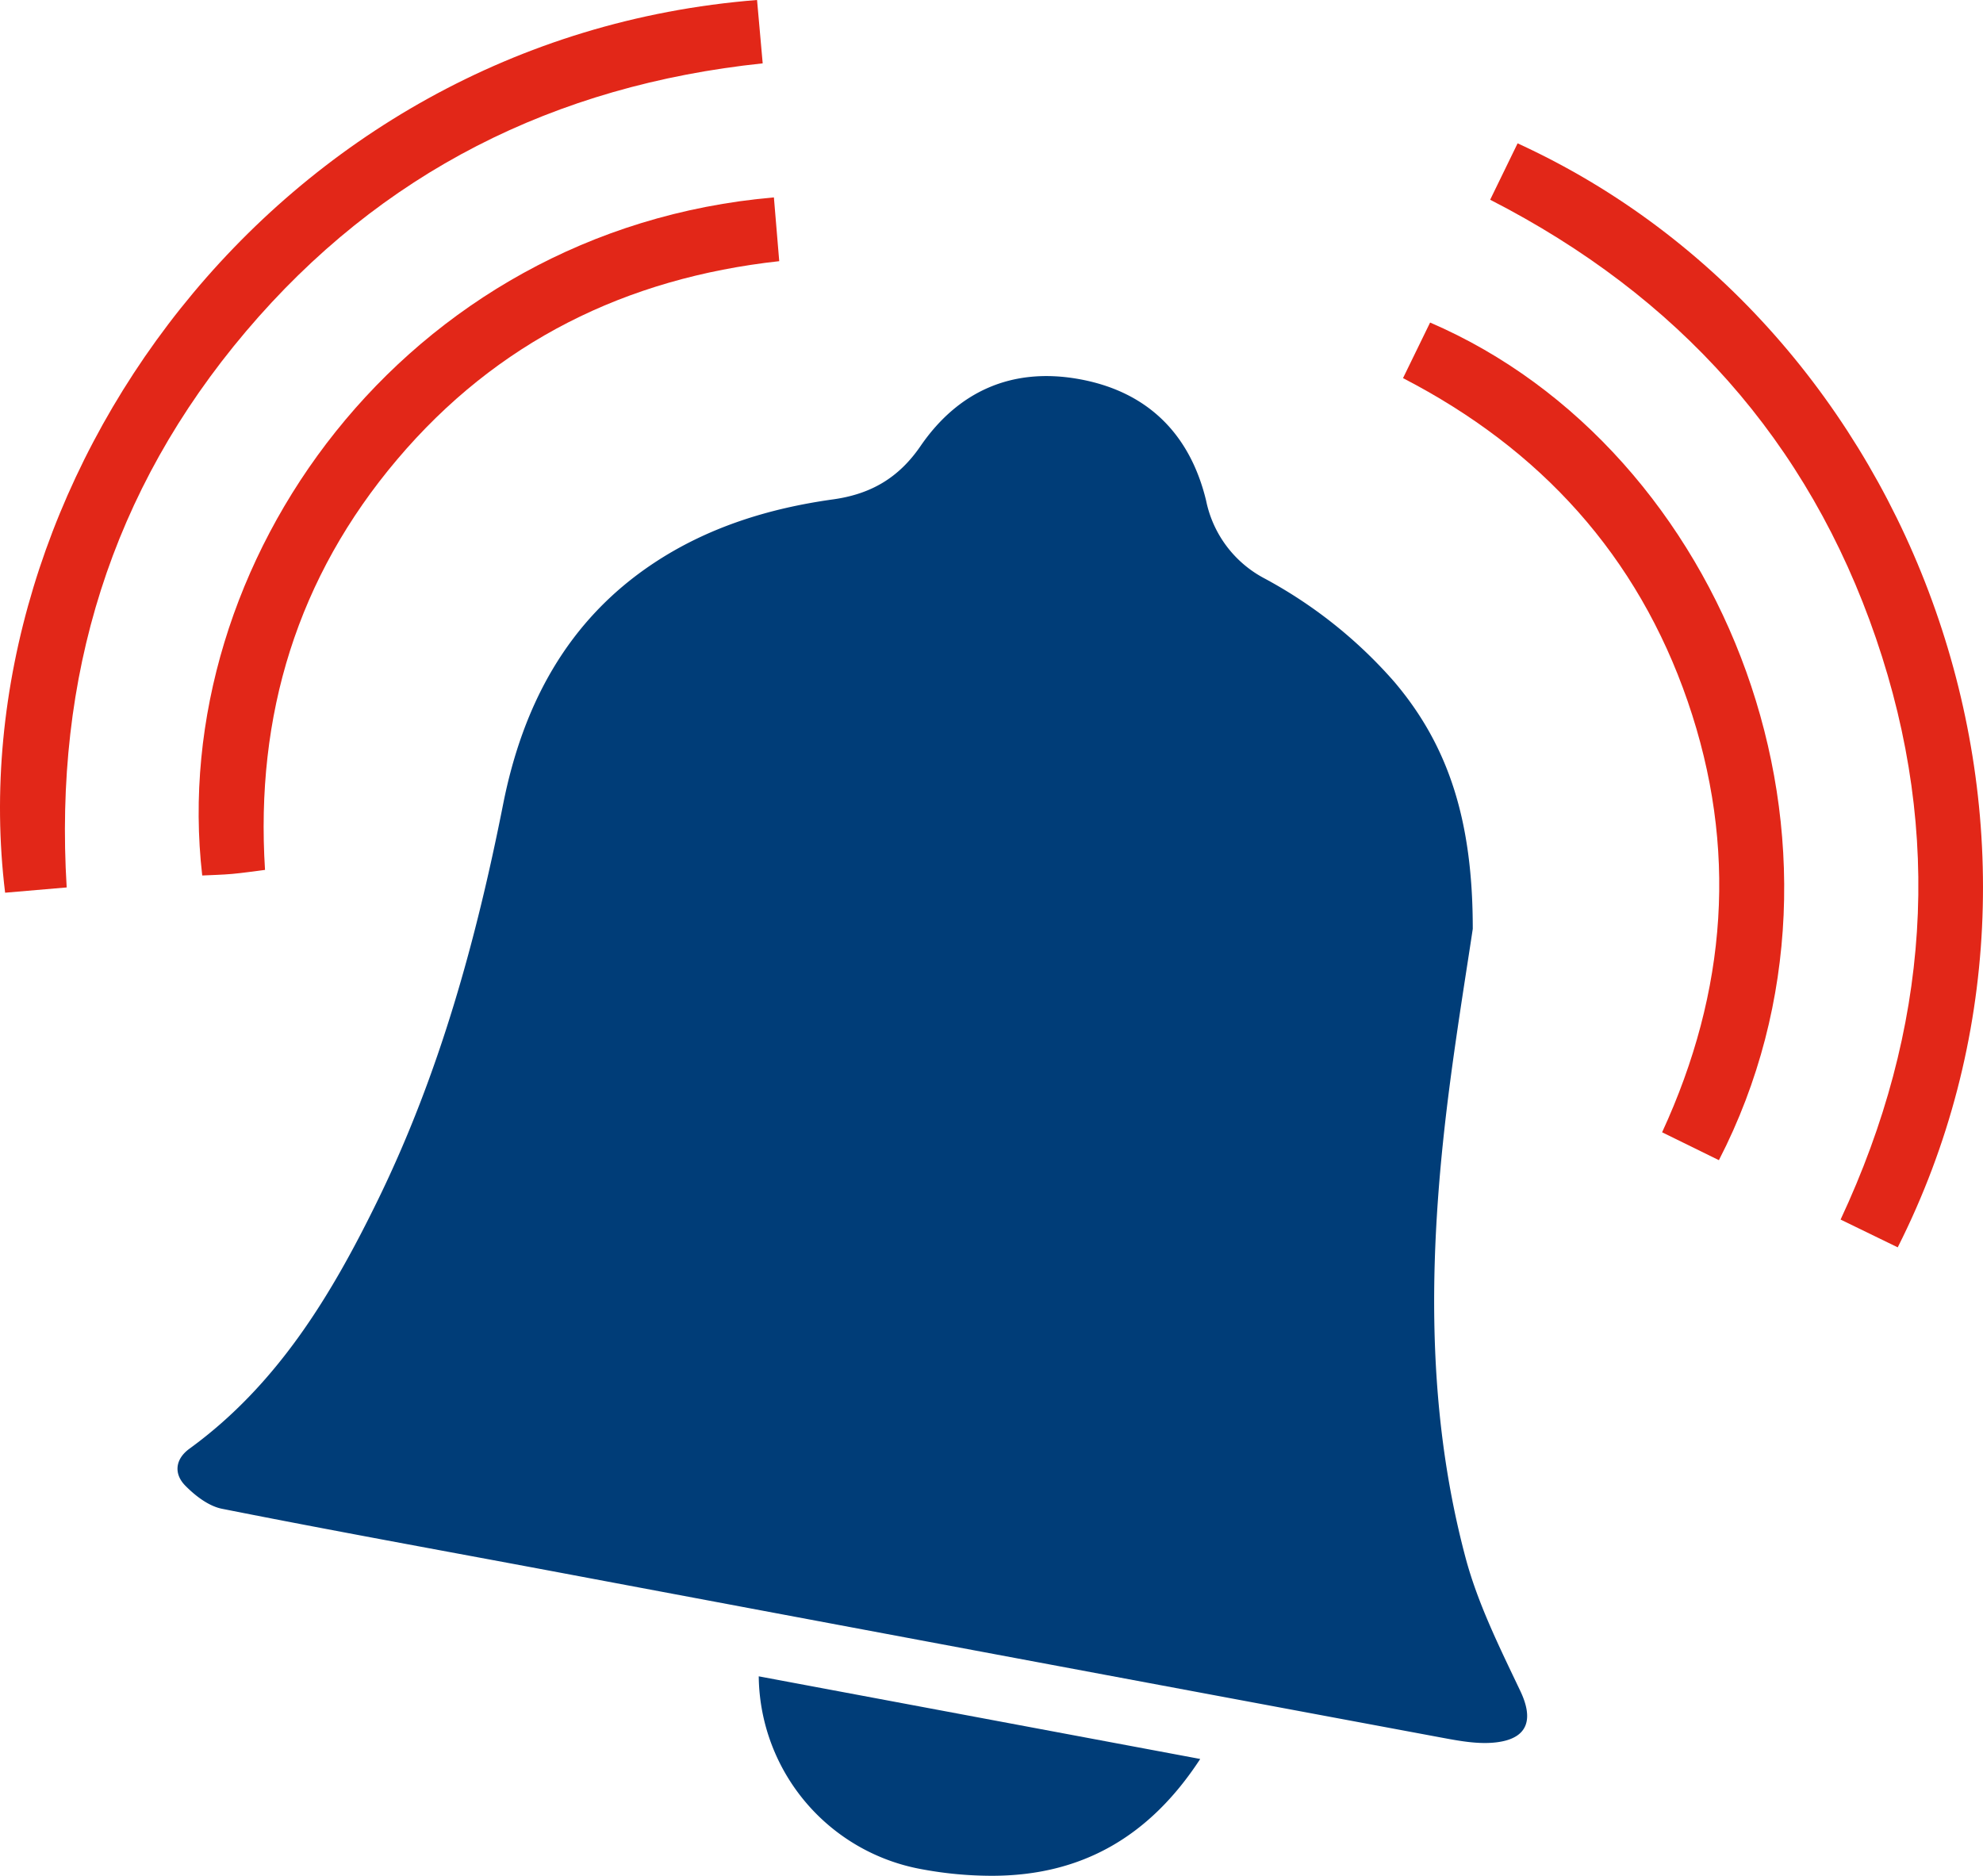
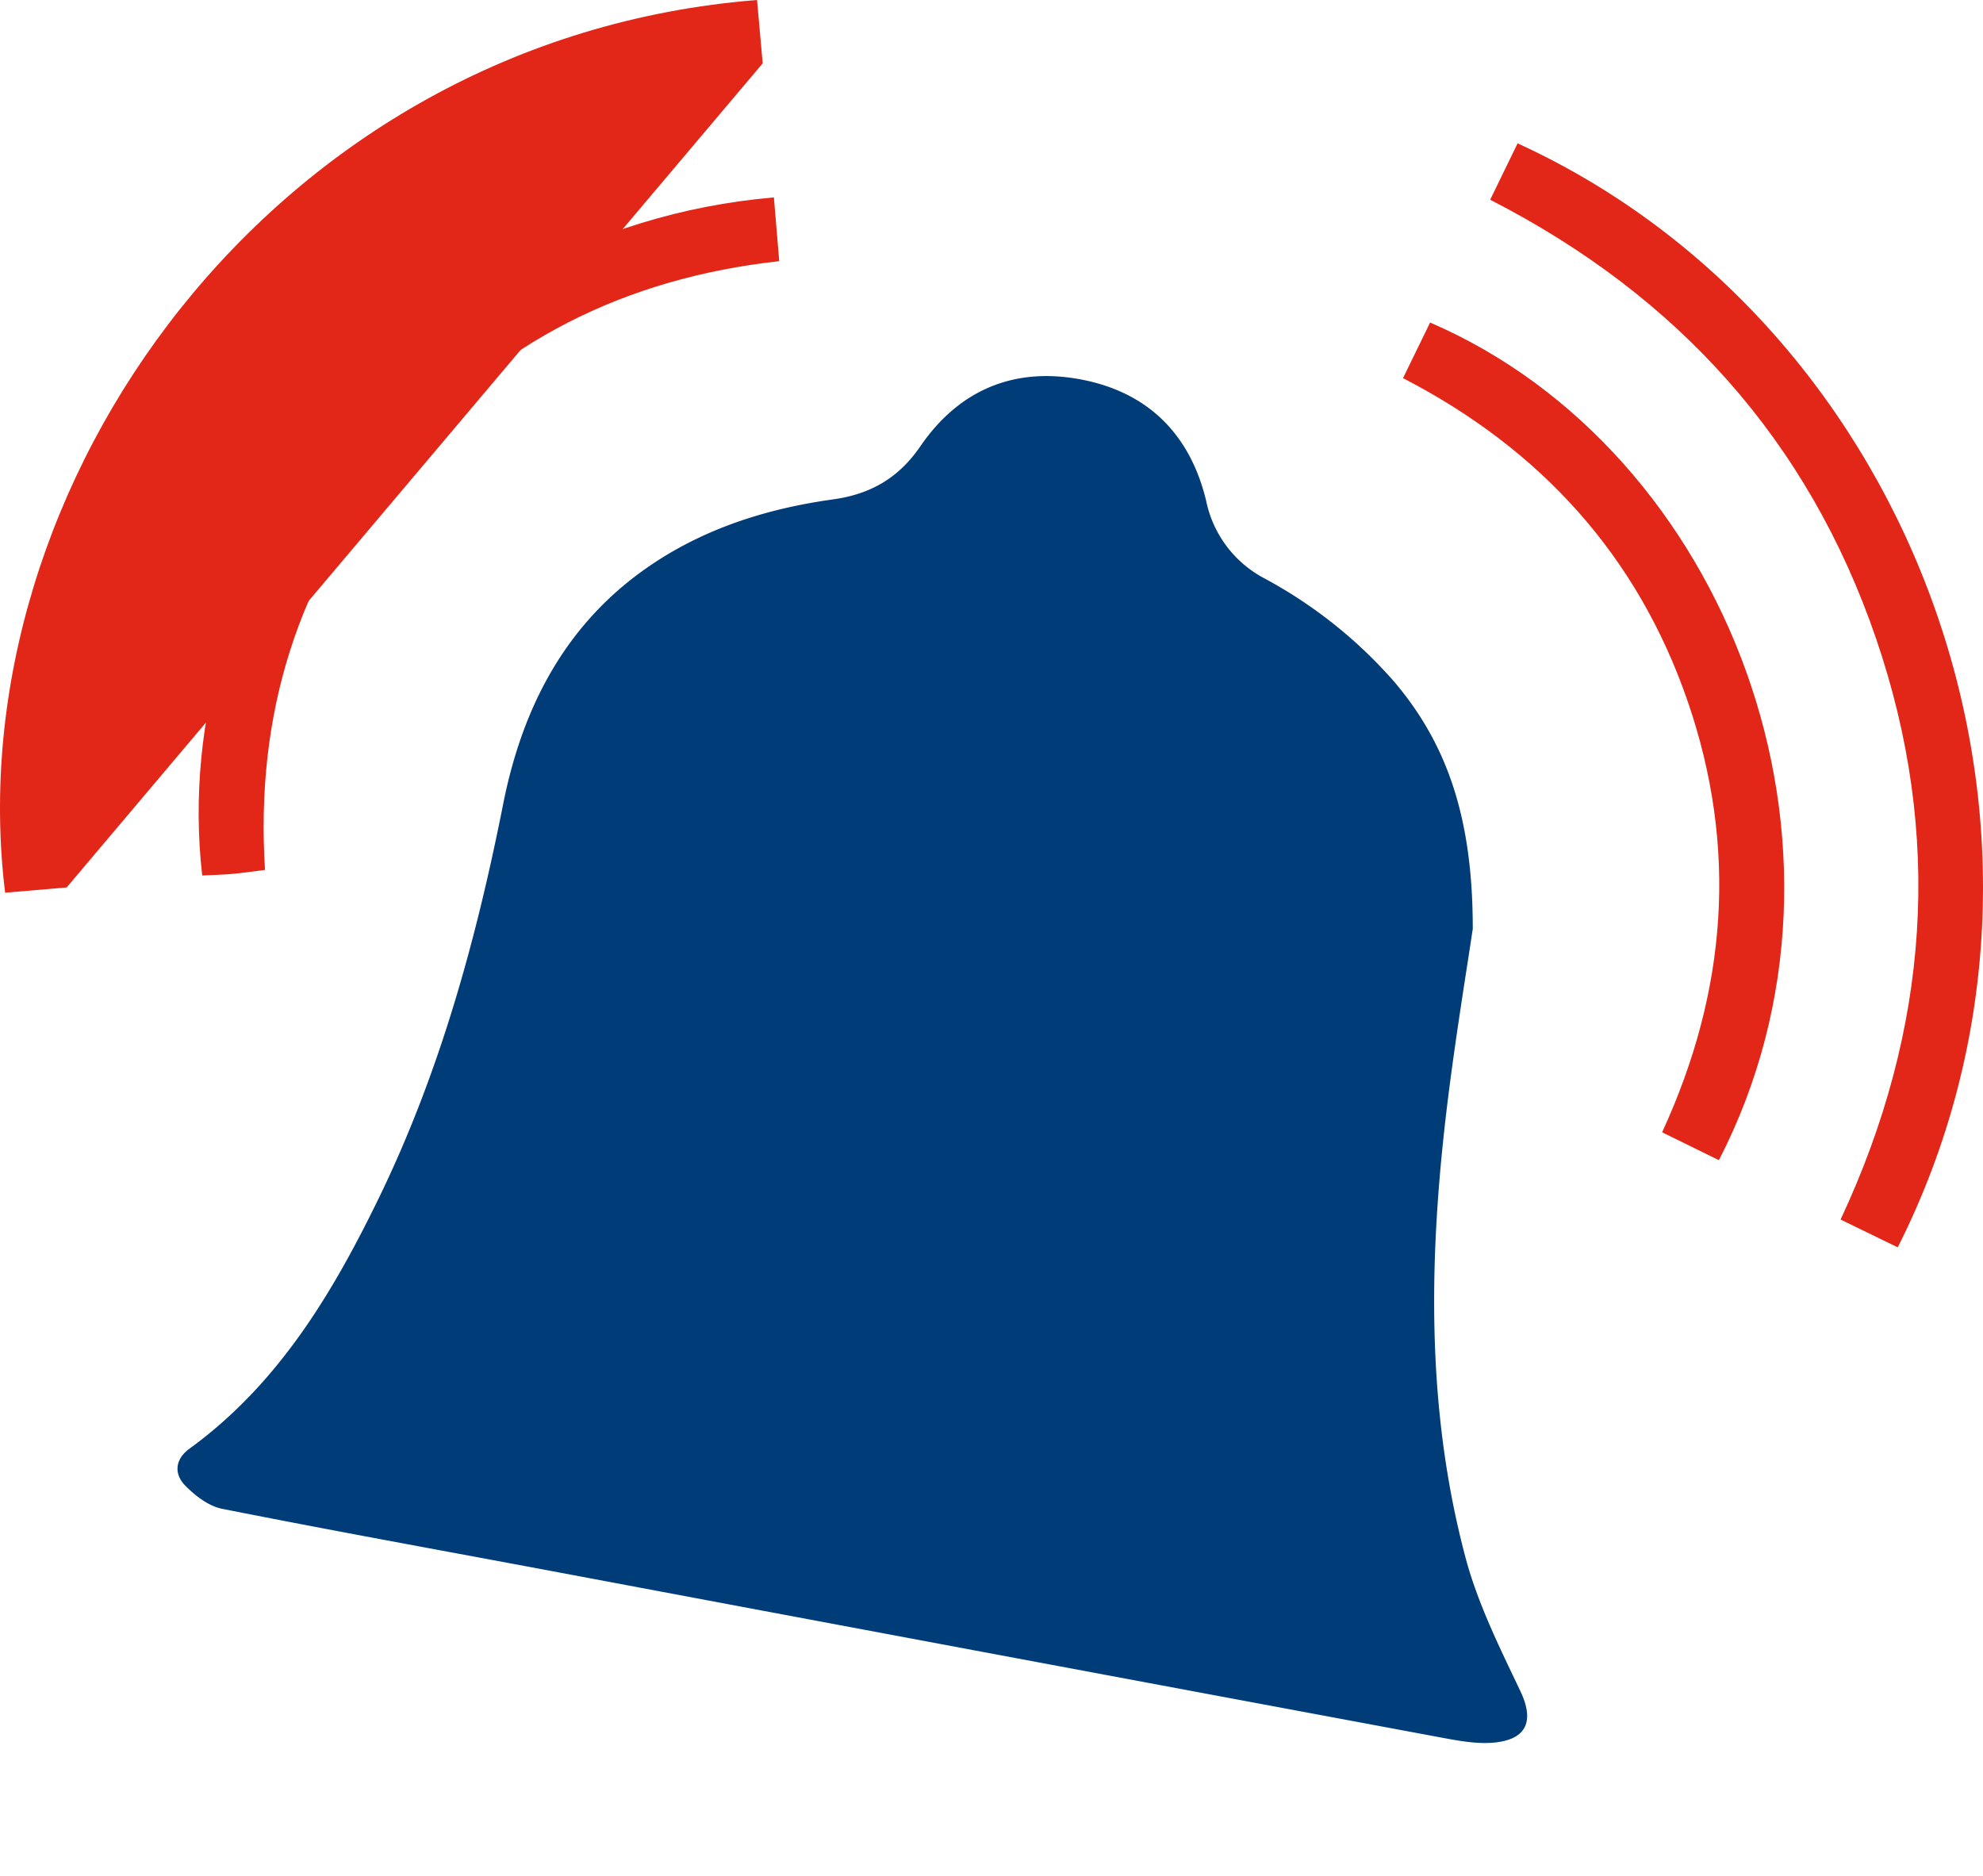
<svg xmlns="http://www.w3.org/2000/svg" width="362.801" height="343.174" viewBox="0 0 362.801 343.174">
  <g id="Alerts_and_notifications" data-name="Alerts and notifications" transform="translate(0 -0.001)">
    <g id="Group_95908" data-name="Group 95908">
      <path id="Path_125498" data-name="Path 125498" d="M269.449,169.952c-.994,6.676-2.746,17.366-4.155,28.1-3.819,29.116-4.8,58.233,2.83,86.9,2.246,8.437,6.25,16.471,10.028,24.413,2.422,5.092,1.478,8.621-4.23,9.374-3.349.442-6.933-.24-10.325-.872Q182.2,302.7,100.836,287.406c-20.078-3.761-40.18-7.4-60.215-11.377-2.448-.485-4.894-2.375-6.719-4.228-2.121-2.154-1.887-4.839.763-6.766,16.17-11.754,26.089-28.281,34.6-45.764,11.141-22.89,17.849-47.212,22.78-72.113,3.585-18.1,11.7-33.613,27.558-44.131,9.958-6.6,21.124-10.039,32.831-11.668,6.862-.955,11.979-3.911,15.967-9.732,6.9-10.063,16.753-14.422,28.843-12.3,12.543,2.2,20.441,9.932,23.421,22.261a20.758,20.758,0,0,0,10.549,14.163,84.913,84.913,0,0,1,23.881,18.992c10.073,11.857,14.369,25.708,14.356,45.207" fill="#003d78" />
      <path id="Path_125499" data-name="Path 125499" d="M272.633,36.543l5.021-10.317C350.886,59.744,385.1,153.14,347.2,228.2l-10.455-5.084c16.24-34.754,18.835-70.272,6.472-106.351-12.376-36.115-36.2-62.613-70.581-80.222" fill="#e22718" />
-       <path id="Path_125500" data-name="Path 125500" d="M12.2,162.355.936,163.32C-8.152,89,49.78,7.022,138.506,0c.333,3.743.668,7.5,1.033,11.592C101.467,15.6,69.652,31.534,45,60.63,20.319,89.766,9.847,123.764,12.2,162.355" fill="#e22718" />
+       <path id="Path_125500" data-name="Path 125500" d="M12.2,162.355.936,163.32C-8.152,89,49.78,7.022,138.506,0c.333,3.743.668,7.5,1.033,11.592" fill="#e22718" />
      <path id="Path_125501" data-name="Path 125501" d="M314.482,212.251l-10.39-5.1c11.927-25.872,13.87-52.139,4.69-78.816s-26.939-46.169-52.093-59.155l4.958-10.17c54.2,23.329,82.406,95.874,52.835,153.244" fill="#e22718" />
      <path id="Path_125502" data-name="Path 125502" d="M141.589,36.114c.326,3.9.634,7.577.976,11.668C114.5,50.873,90.879,62.524,72.656,84.065c-18.238,21.558-25.963,46.717-24.169,75.083-2.118.265-4.051.56-5.994.733-1.834.164-3.679.2-5.495.29C30.43,103.092,73.884,41.991,141.589,36.114" fill="#e22718" />
-       <path id="Path_125503" data-name="Path 125503" d="M219.586,321.8c-9.291,14.248-21.7,21.312-37.9,21.371a69.794,69.794,0,0,1-12.989-1.19,36.263,36.263,0,0,1-29.881-35.3L219.586,321.8" fill="#003d78" />
    </g>
  </g>
</svg>